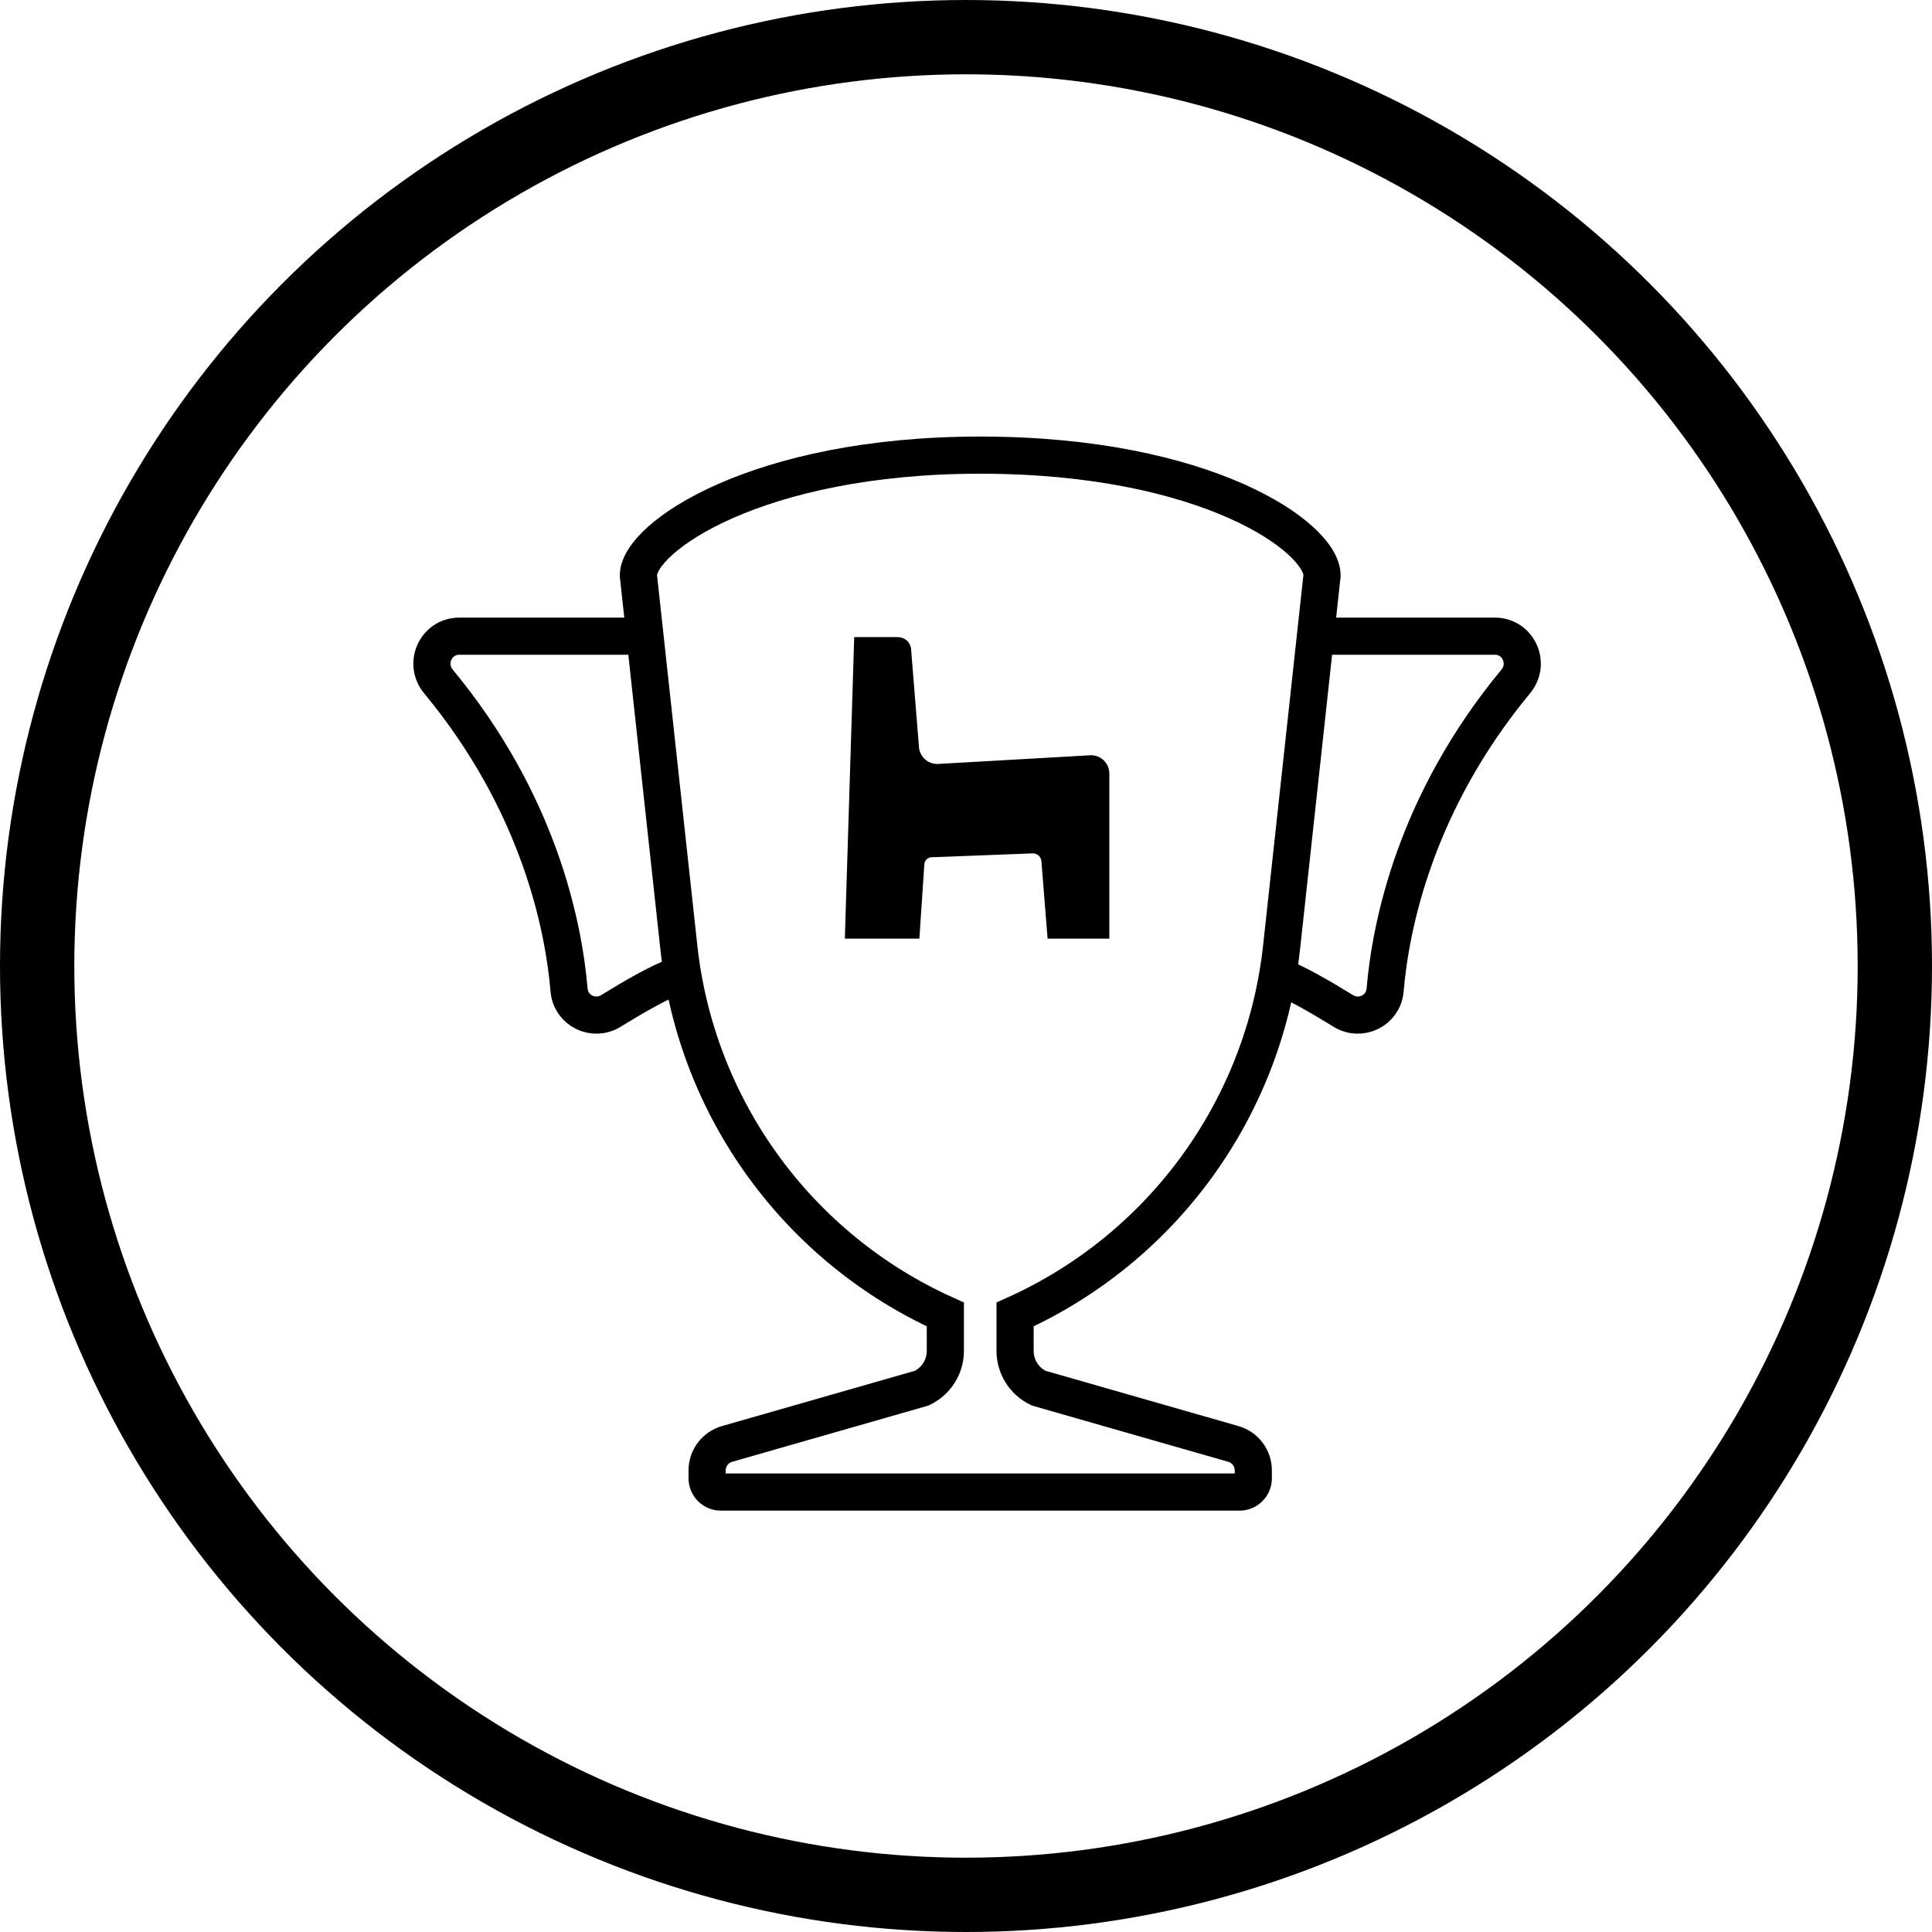
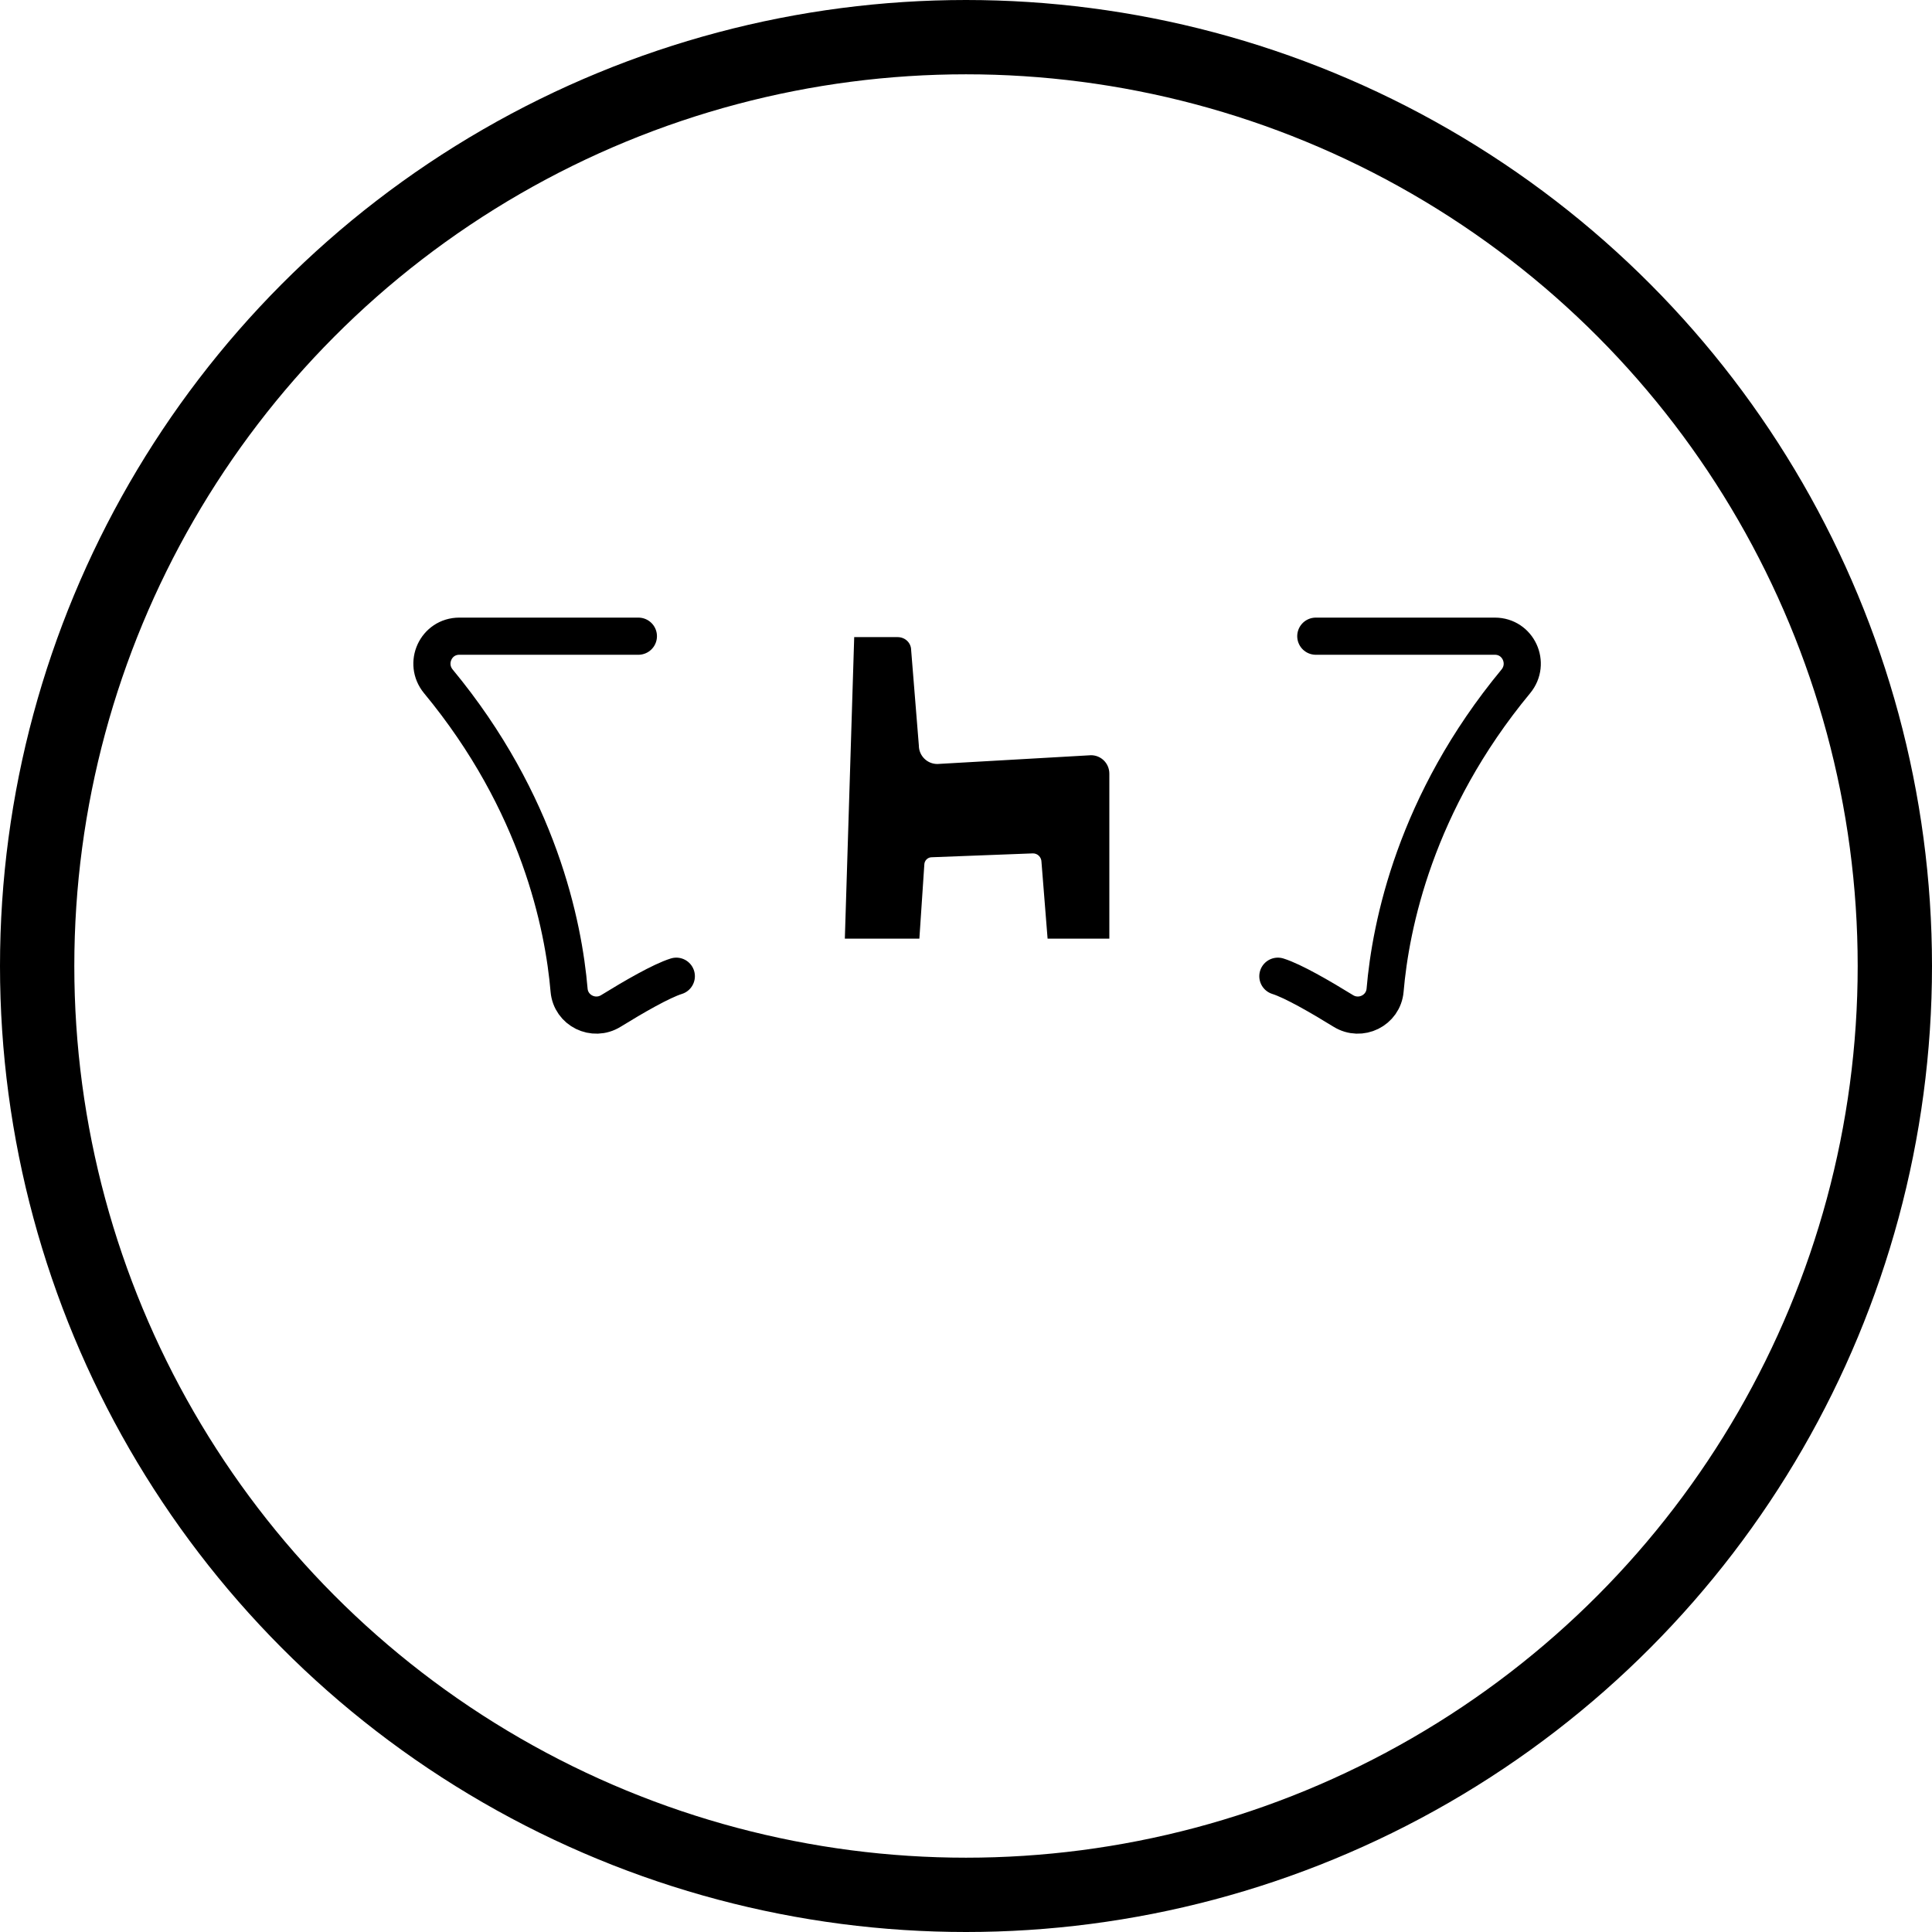
<svg xmlns="http://www.w3.org/2000/svg" width="52px" height="52px" viewBox="0 0 52 52" version="1.1">
  <title>theone_50px</title>
  <desc>Created with Sketch.</desc>
  <defs />
  <g id="1920" stroke="none" stroke-width="1" fill="none" fill-rule="evenodd">
    <g id="Hello-標注說明" transform="translate(-759, -592)">
      <g id="theone_50px" transform="translate(760, 593)">
        <circle id="Oval-Copy-3" stroke="#000000" stroke-width="2" cx="25" cy="25" r="25" />
        <g id="Group-5" transform="translate(10.625, 11.25)">
          <path d="M17.738,8.077 L13.605,8.313 C13.33,8.314 13.106,8.091 13.106,7.815 L12.899,5.252 C12.899,5.051 12.736,4.898 12.535,4.898 L11.366,4.898 L11.114,13.014 L13.12,13.014 L13.253,11.025 C13.253,10.915 13.342,10.823 13.453,10.823 L16.175,10.719 C16.307,10.718 16.407,10.824 16.407,10.956 L16.407,10.957 L16.571,13.014 L18.233,13.014 L18.233,8.573 C18.233,8.299 18.014,8.077 17.739,8.077 L17.738,8.077 Z" id="Fill-1" fill="#000000" />
-           <path d="M14.757,0 C20.863,0 23.958,2.216 23.958,3.238 L22.869,13.246 C22.397,17.578 19.669,21.338 15.696,23.129 L15.696,23.129 L15.696,24.109 C15.696,24.538 15.943,24.928 16.33,25.112 L21.571,26.614 C21.889,26.705 22.108,26.996 22.108,27.326 L22.108,27.539 C22.108,27.743 21.942,27.909 21.738,27.909 L14.757,27.909 L7.777,27.909 C7.573,27.909 7.407,27.743 7.407,27.539 L7.407,27.326 C7.407,26.996 7.626,26.705 7.943,26.614 L13.185,25.112 C13.572,24.928 13.819,24.538 13.819,24.109 L13.819,23.129 L13.819,23.129 C9.846,21.338 7.117,17.578 6.646,13.246 L5.557,3.238 C5.557,2.216 8.744,0 14.757,0 Z" id="Stroke-3" stroke="#000000" />
          <path d="M5.557,4.873 L0.738,4.873 C0.108,4.873 -0.227,5.605 0.175,6.091 C2.881,9.361 3.543,12.657 3.692,14.4 C3.739,14.949 4.35,15.249 4.818,14.959 C5.439,14.576 6.171,14.153 6.578,14.025" id="Stroke-5" stroke="#000000" stroke-linecap="round" stroke-linejoin="round" />
          <path d="M23.79,4.873 L28.609,4.873 C29.239,4.873 29.574,5.605 29.172,6.091 C26.466,9.361 25.804,12.657 25.655,14.4 C25.608,14.949 24.997,15.249 24.529,14.959 C23.908,14.576 23.176,14.153 22.769,14.025" id="Stroke-7" stroke="#000000" stroke-linecap="round" stroke-linejoin="round" />
        </g>
      </g>
    </g>
  </g>
</svg>